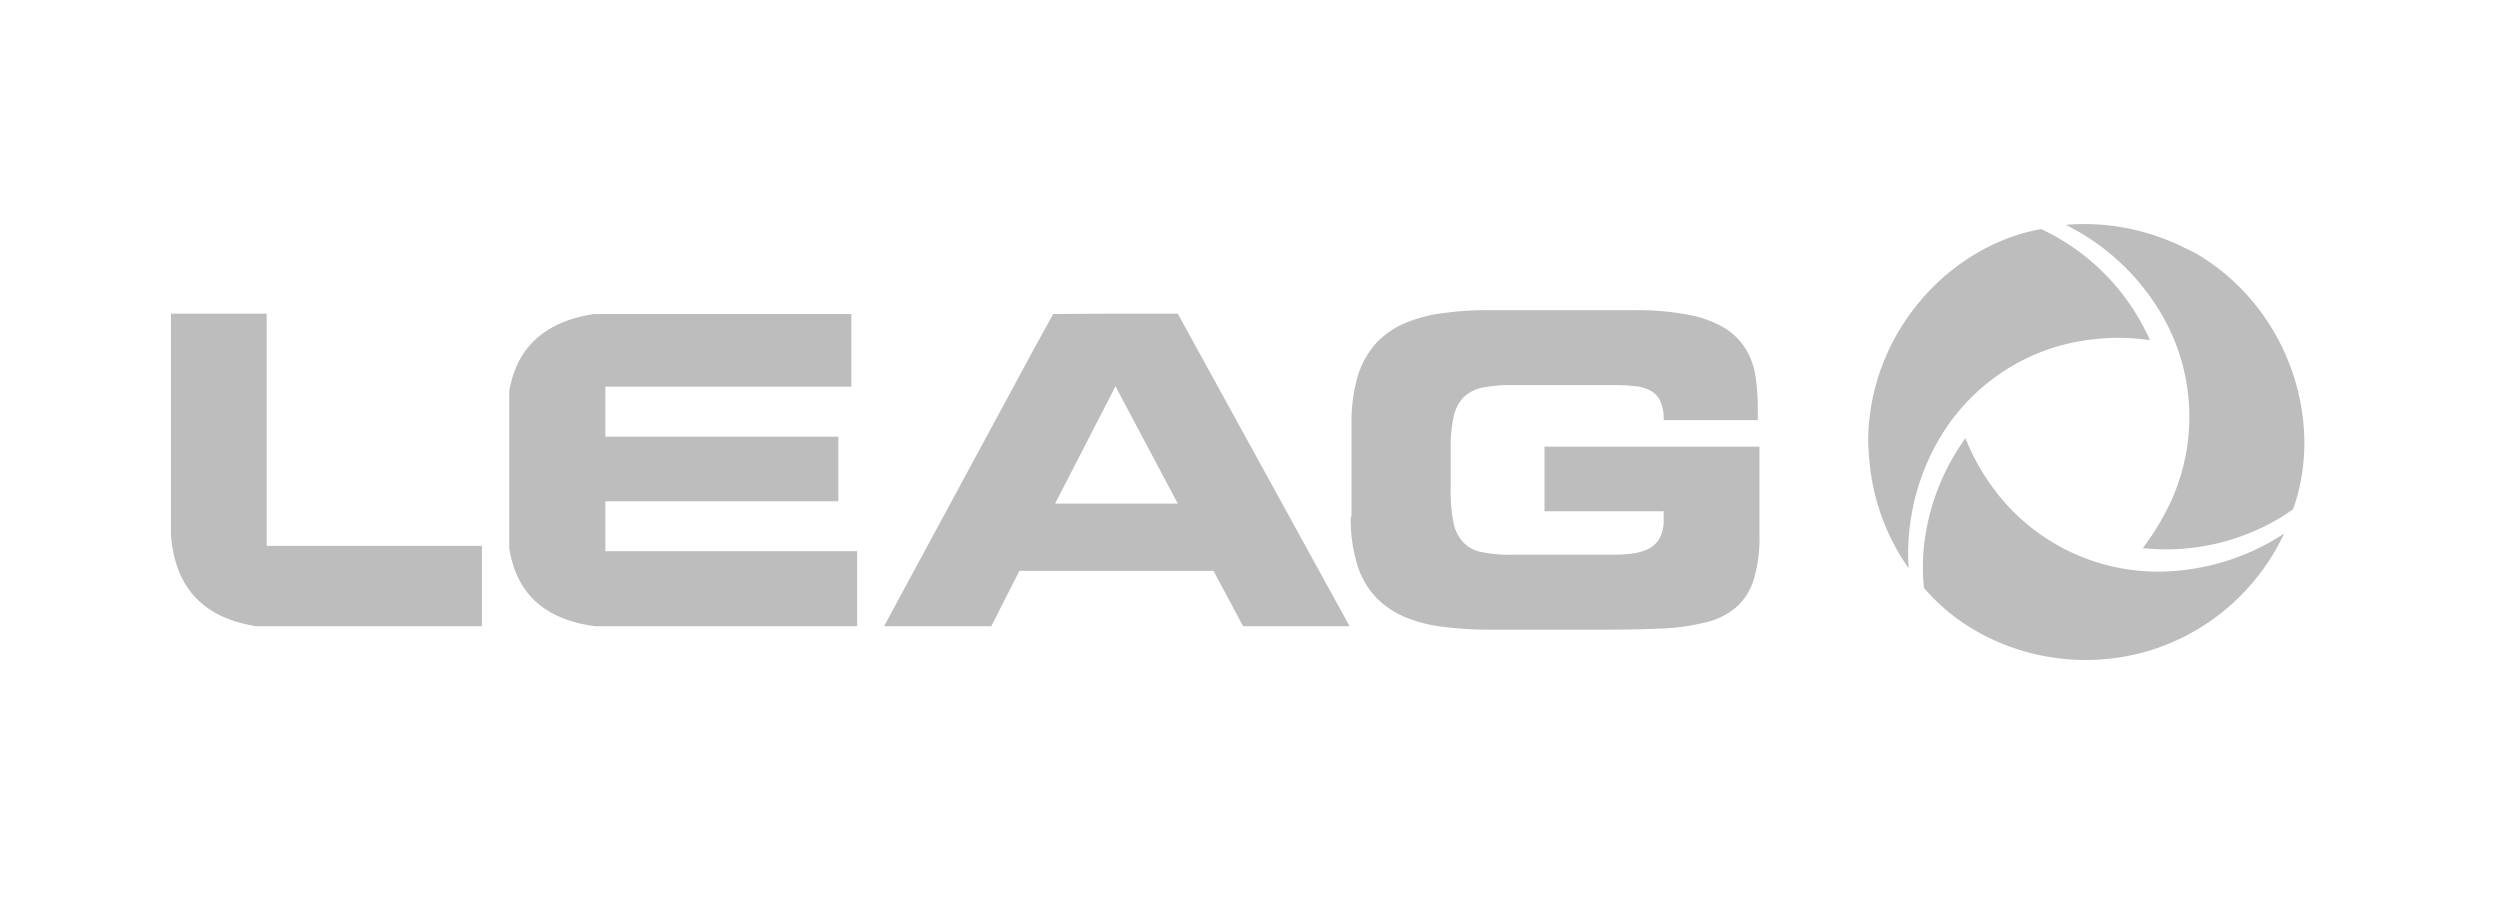
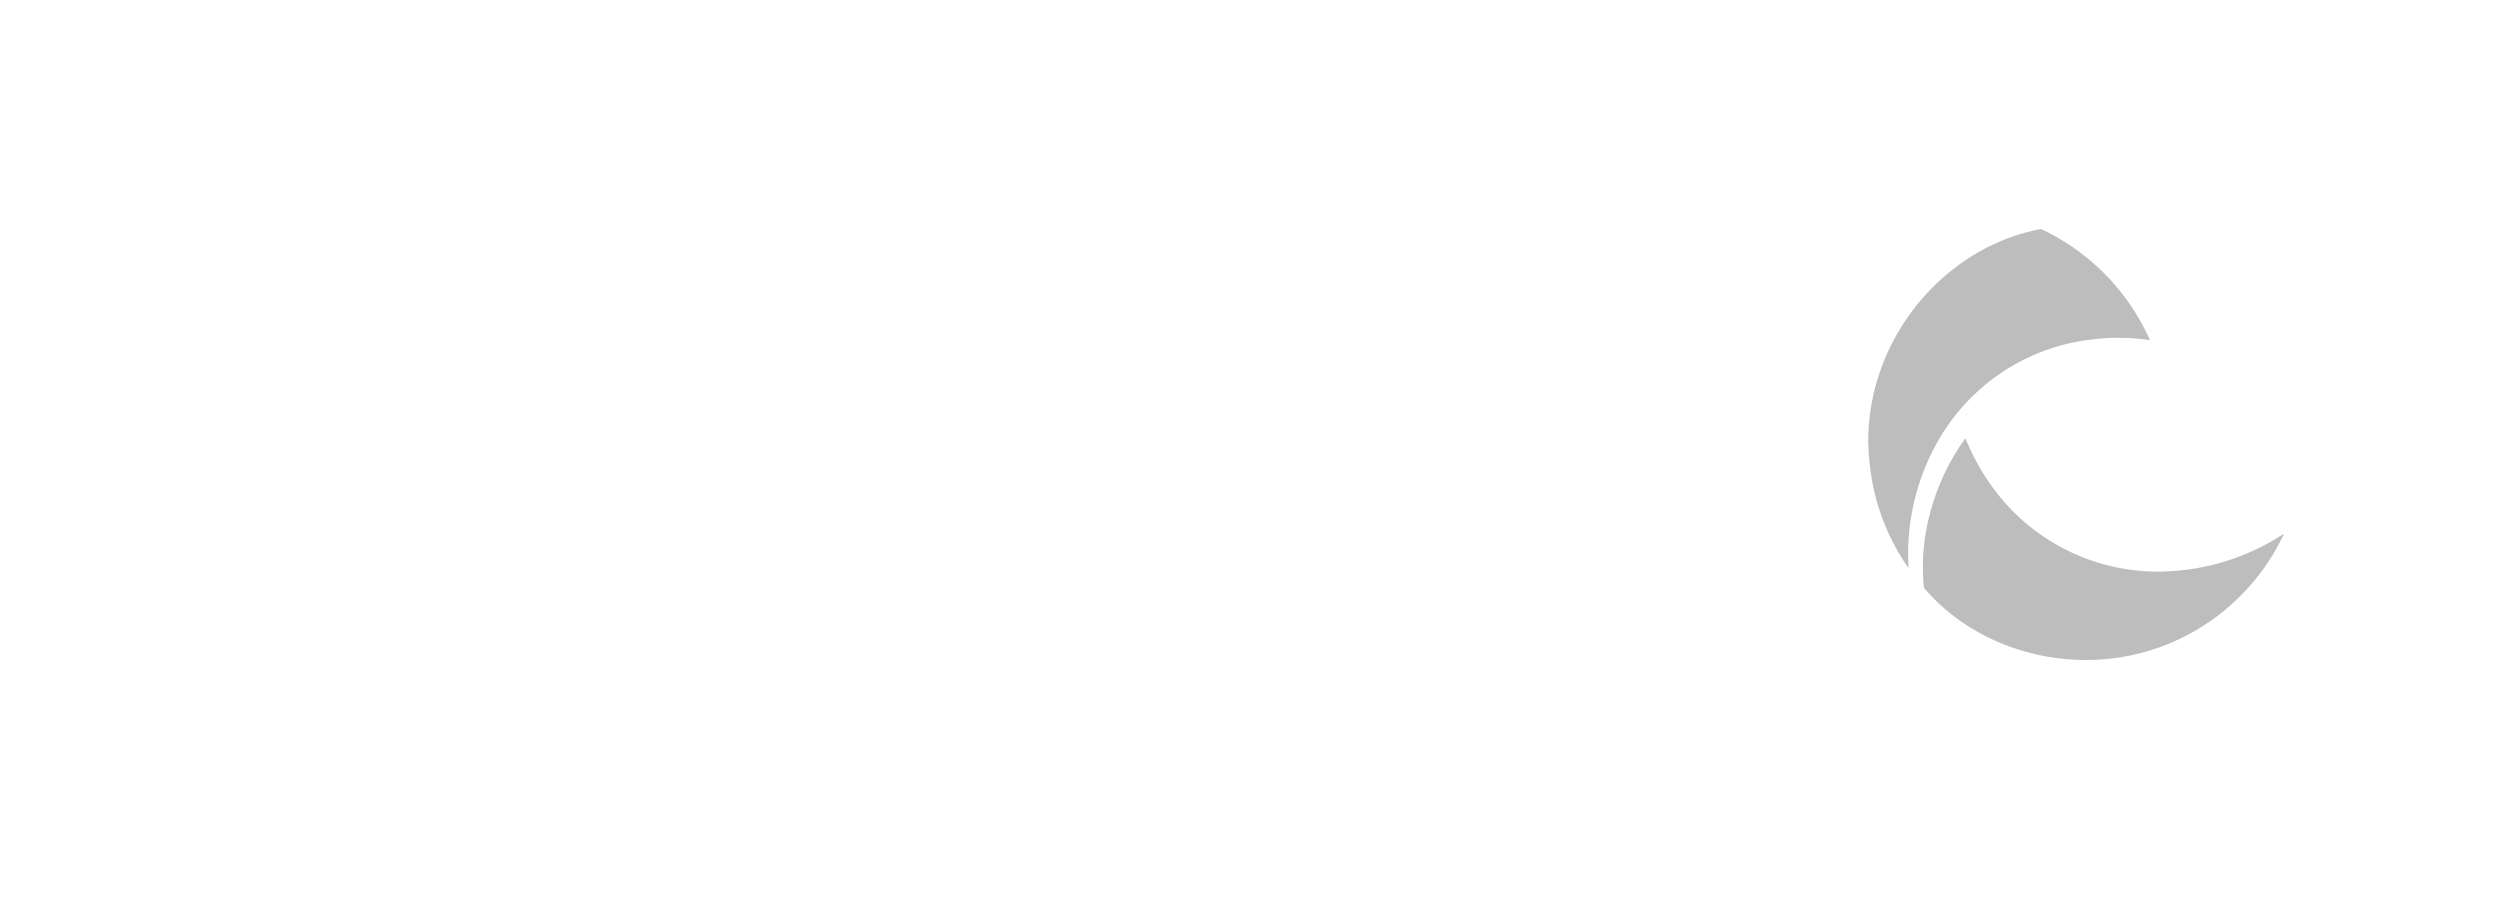
<svg xmlns="http://www.w3.org/2000/svg" width="234" height="84" viewBox="0 0 234 84">
  <g id="Group_1233" data-name="Group 1233" transform="translate(18614 1938)">
    <g id="LEAG__Logo_" data-name="LEAG_(Logo)" transform="translate(-18598 -1917.356)">
-       <path id="Path_2650" data-name="Path 2650" d="M110.431,42.023a14.431,14.431,0,0,0,.576,4.39,7.652,7.652,0,0,0,1.655,3.023,8,8,0,0,0,2.663,1.907,12.819,12.819,0,0,0,3.6.972,33.608,33.608,0,0,0,4.462.288h10.795q3.023,0,5.4-.108a20.438,20.438,0,0,0,4.066-.576,6.808,6.808,0,0,0,2.843-1.4,5.665,5.665,0,0,0,1.655-2.591,13.423,13.423,0,0,0,.54-4.138V35.474H128.566v6.045h11.155v.864a3.358,3.358,0,0,1-.4,1.691,2.467,2.467,0,0,1-1.043.972,4.651,4.651,0,0,1-1.511.432,13.489,13.489,0,0,1-1.727.108h-9.571a12.459,12.459,0,0,1-2.807-.252,3.1,3.1,0,0,1-1.727-.936,3.8,3.8,0,0,1-.9-1.871,14.509,14.509,0,0,1-.252-3.059V35.834a14.287,14.287,0,0,1,.252-3.059,3.964,3.964,0,0,1,.9-1.871,3.645,3.645,0,0,1,1.727-.936,12.46,12.46,0,0,1,2.807-.252h9.751a14.774,14.774,0,0,1,1.907.108,3.587,3.587,0,0,1,1.4.432,2.068,2.068,0,0,1,.9,1.008,3.932,3.932,0,0,1,.288,1.727h8.816v-.936a21.543,21.543,0,0,0-.216-3.166,6.759,6.759,0,0,0-.936-2.591,6.018,6.018,0,0,0-1.979-1.943,10.342,10.342,0,0,0-3.346-1.223,25.779,25.779,0,0,0-5.11-.432H123.456a28.762,28.762,0,0,0-4.462.288,13.164,13.164,0,0,0-3.6.972,8,8,0,0,0-2.663,1.907,8.423,8.423,0,0,0-1.655,3.023,15.648,15.648,0,0,0-.576,4.39v8.744h-.072Zm-22.021-12.2L94.238,40.8H82.76ZM66.748,52.278H76.787L79.414,47.1H97.585l2.771,5.181h9.967L94.239,23.024H87.366l-4.786.036-1.691,3.059L66.748,52.278Zm-27.095,0H64.229V45.261H40.66V40.583H62.466V34.538H40.66V29.861H63.689v-6.8H39.581c-4.642.72-7.233,3.166-7.916,7.233V44.973c.648,4.138,3.2,6.657,7.988,7.3Zm-31.7,0H29.11v-7.52H8.96V23.024H0V43.678C.36,48.859,3.238,51.522,7.952,52.278Z" transform="translate(0 -14.31)" fill="#bdbdbd" />
-       <path id="Path_2651" data-name="Path 2651" d="M441.68,23.909a20.5,20.5,0,0,0,3.6,9.427,21.377,21.377,0,0,1,2.7-11.8A19.048,19.048,0,0,1,461.9,12c.288-.036.612-.072.9-.108a19.894,19.894,0,0,1,5.074.108A20.784,20.784,0,0,0,457.692,1.6C449.02,3.147,441.5,11.423,441.5,21.534,441.536,22.326,441.572,23.118,441.68,23.909Z" transform="translate(-282.637 -0.802)" fill="#bdbdbd" />
-       <path id="Path_2652" data-name="Path 2652" d="M502.867,2.021A20.892,20.892,0,0,0,492.9.4a21.446,21.446,0,0,1,8.888,8.24,19.04,19.04,0,0,1,1.3,16.84,5.738,5.738,0,0,1-.36.828,22.954,22.954,0,0,1-2.627,4.354,20.729,20.729,0,0,0,9.715-1.3,19.5,19.5,0,0,0,4.354-2.339c2.987-8.276-.432-18.927-9.176-24-.684-.324-1.367-.684-2.123-1.008Z" transform="translate(-315.542)" fill="#bdbdbd" />
+       <path id="Path_2651" data-name="Path 2651" d="M441.68,23.909a20.5,20.5,0,0,0,3.6,9.427,21.377,21.377,0,0,1,2.7-11.8A19.048,19.048,0,0,1,461.9,12c.288-.036.612-.072.9-.108a19.894,19.894,0,0,1,5.074.108A20.784,20.784,0,0,0,457.692,1.6C449.02,3.147,441.5,11.423,441.5,21.534,441.536,22.326,441.572,23.118,441.68,23.909" transform="translate(-282.637 -0.802)" fill="#bdbdbd" />
      <path id="Path_2653" data-name="Path 2653" d="M483.169,72.732a20.743,20.743,0,0,0,6.369-7.808,21.655,21.655,0,0,1-11.586,3.562,19.131,19.131,0,0,1-15.257-7.3c-.18-.252-.36-.468-.54-.72A20.814,20.814,0,0,1,459.708,56a21.209,21.209,0,0,0-3.742,9.032A19.1,19.1,0,0,0,455.822,70c5.685,6.729,16.588,9.1,25.368,4.03A23.344,23.344,0,0,0,483.169,72.732Z" transform="translate(-291.741 -35.627)" fill="#bdbdbd" />
    </g>
-     <rect id="Rectangle_1342" data-name="Rectangle 1342" width="234" height="84" transform="translate(-18614 -1938)" fill="none" />
  </g>
</svg>